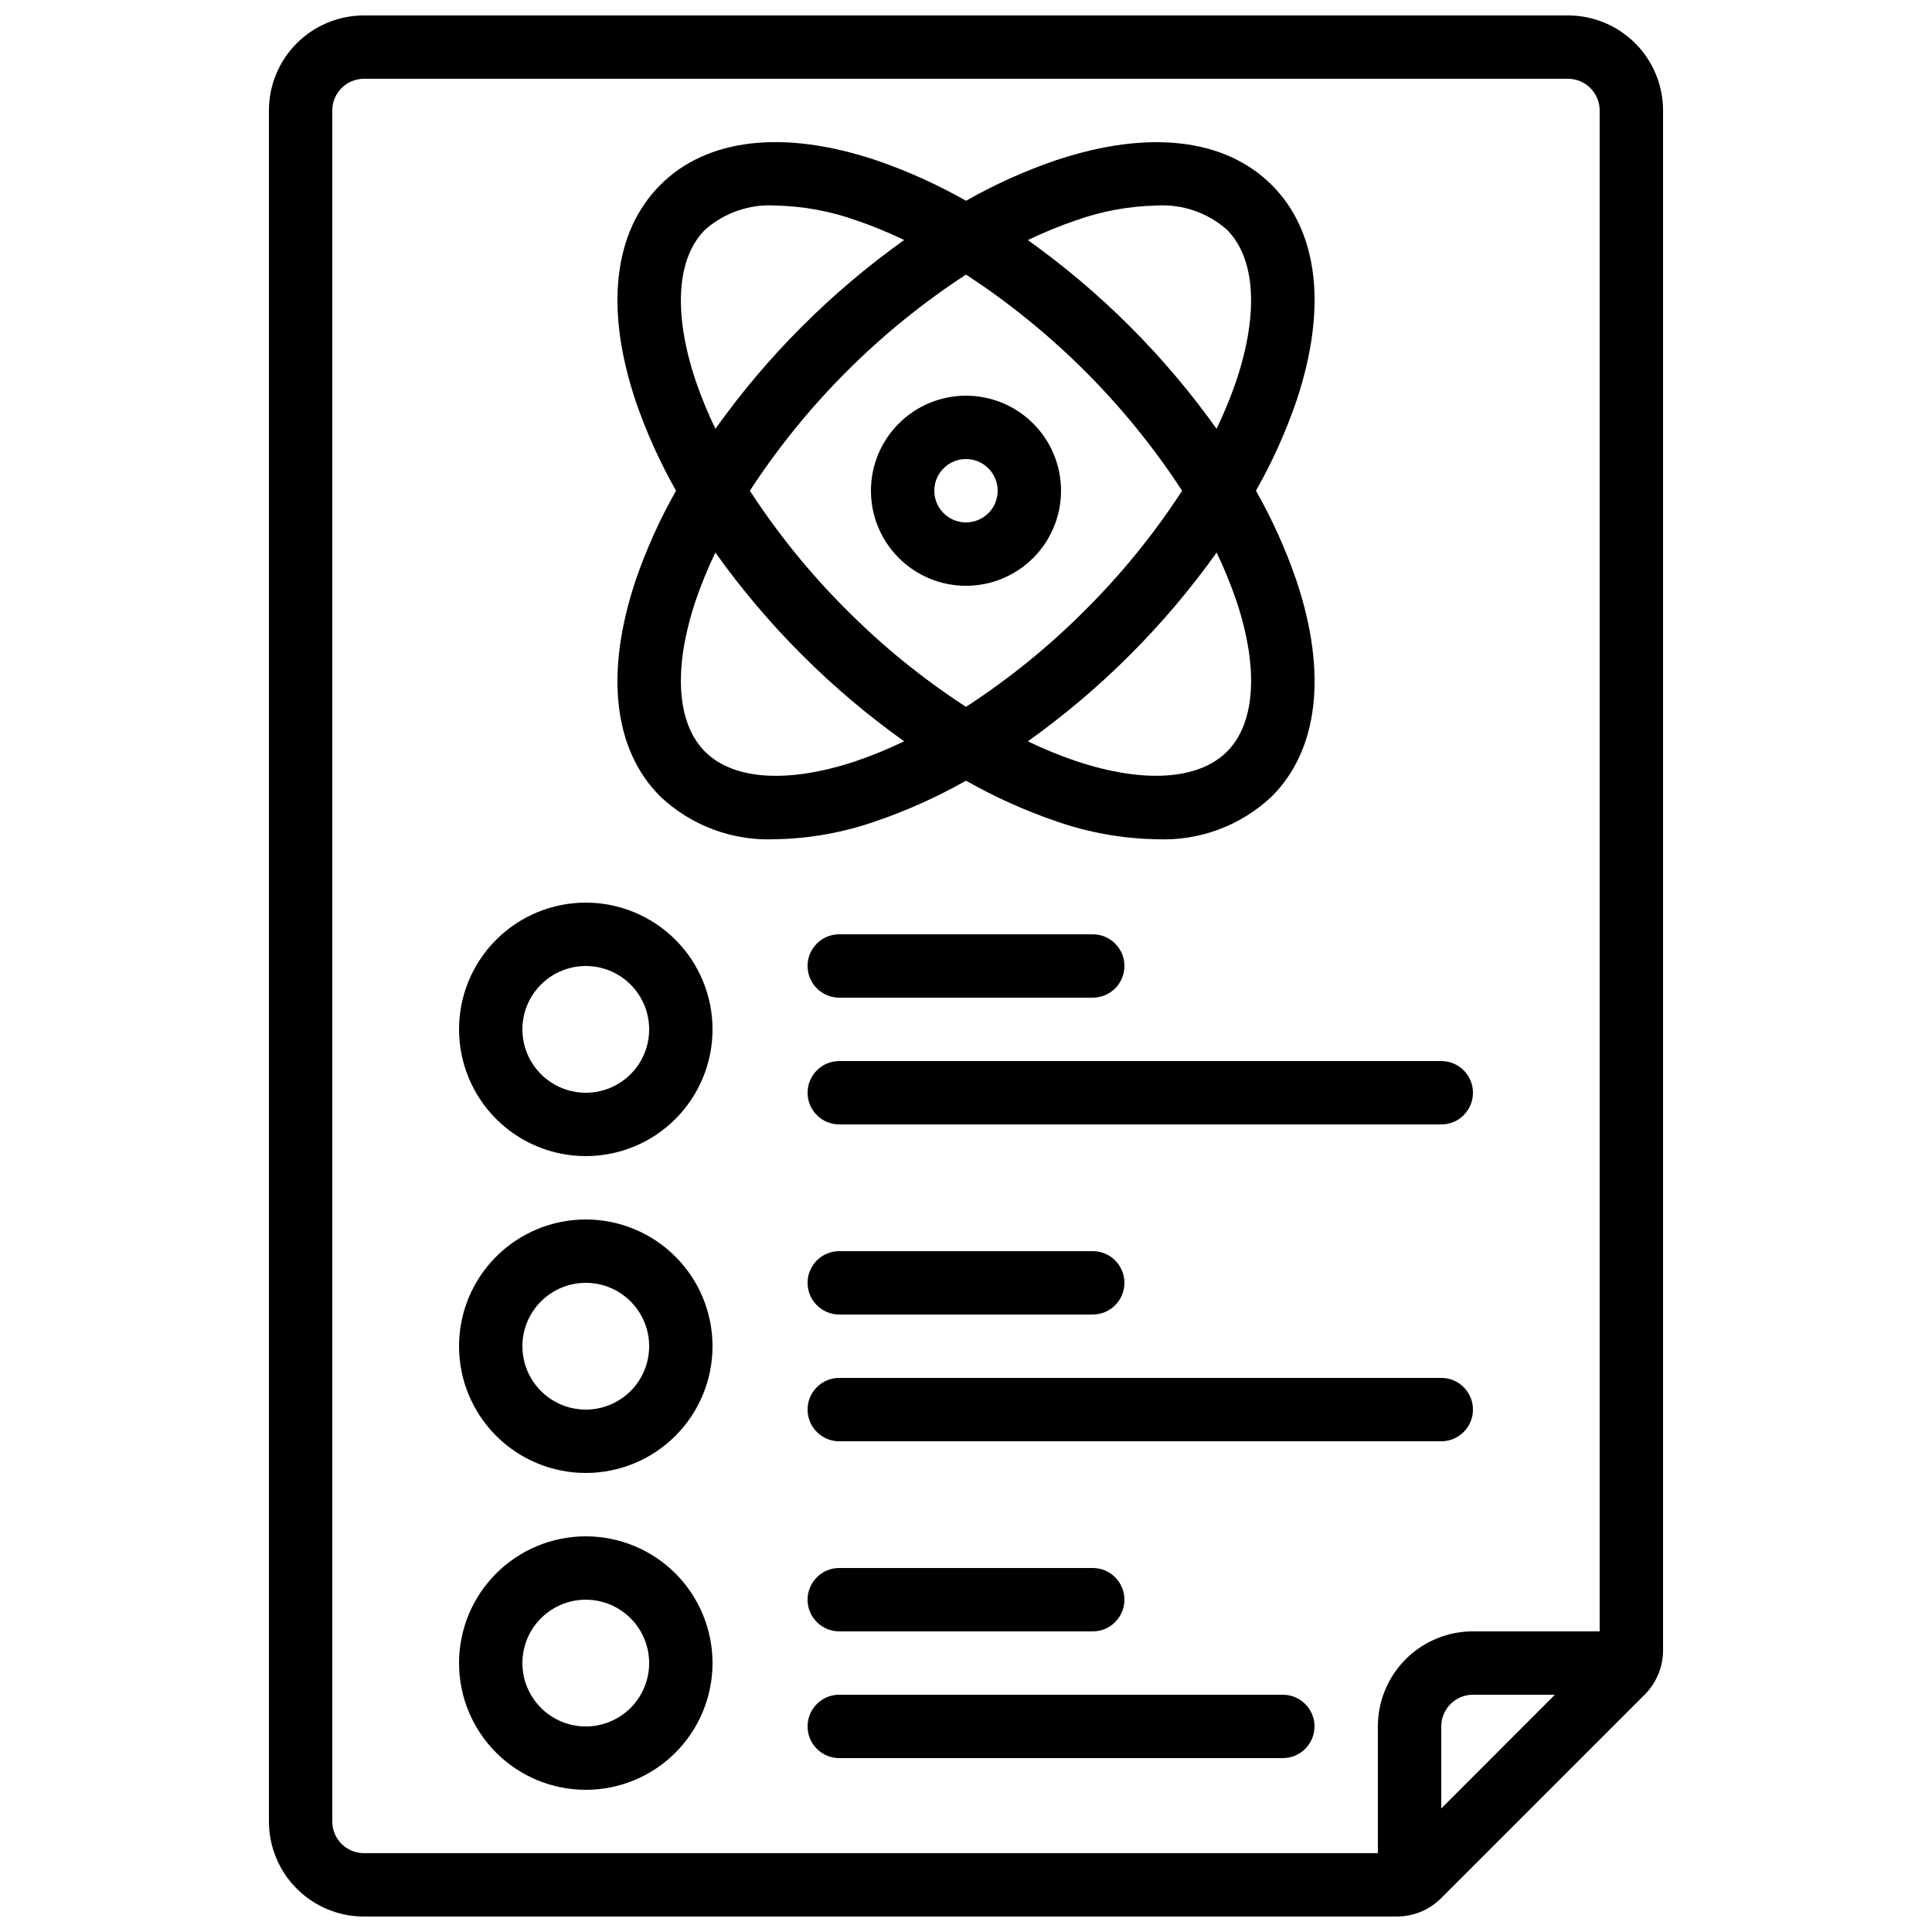
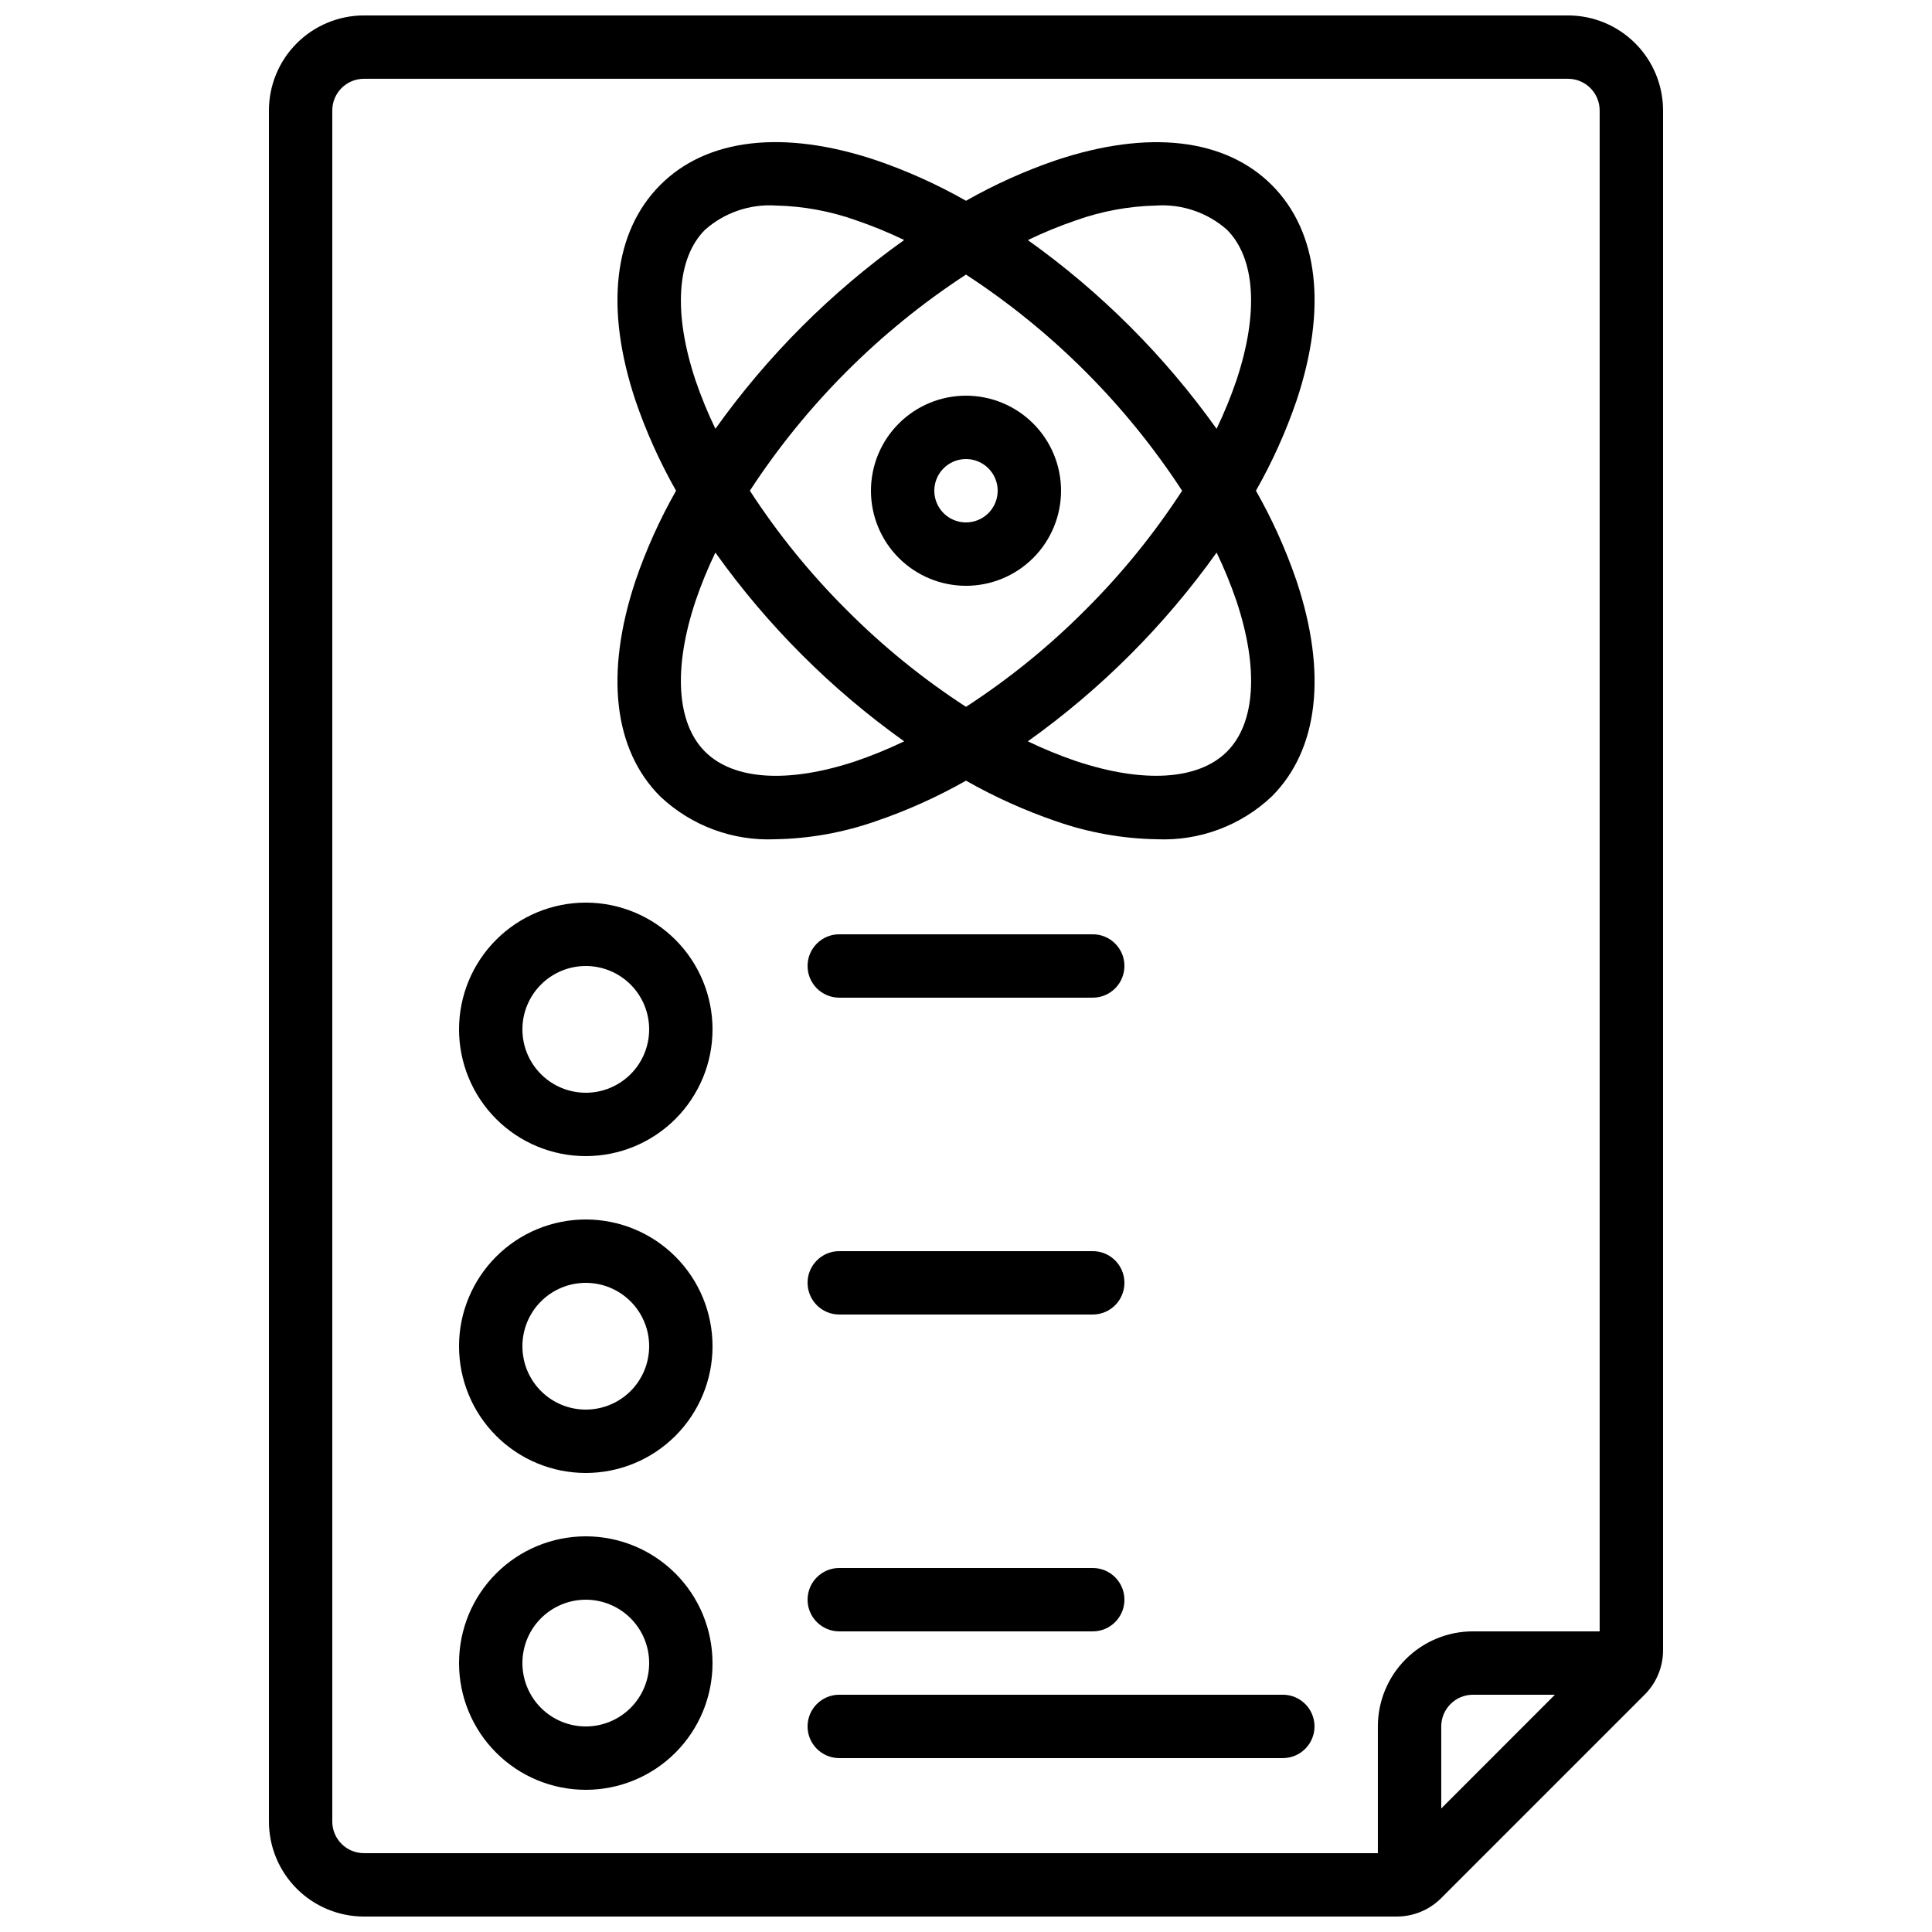
<svg xmlns="http://www.w3.org/2000/svg" width="800px" height="800px" version="1.1" viewBox="144 144 512 512">
  <defs>
    <clipPath id="a">
      <path d="m215 148.09h370v503.81h-370z" />
    </clipPath>
  </defs>
  <g clip-path="url(#a)">
    <path d="m514.11 651.9c4.441 0.02 8.707-1.742 11.836-4.894l53.883-53.883c3.152-3.133 4.914-7.394 4.898-11.84v-408c0-6.684-2.656-13.09-7.379-17.812-4.727-4.727-11.133-7.379-17.812-7.379h-319.08c-6.68 0-13.086 2.652-17.812 7.379-4.723 4.723-7.375 11.129-7.375 17.812v453.43c0 6.684 2.652 13.09 7.375 17.812 4.727 4.727 11.133 7.379 17.812 7.379zm11.836-28.641v-21.738c0-4.637 3.762-8.398 8.398-8.398h21.723zm-293.89 3.449v-453.43c0-4.637 3.758-8.398 8.395-8.398h319.08c2.227 0 4.363 0.887 5.938 2.461 1.574 1.574 2.457 3.711 2.457 5.938v403.05h-33.586c-6.68 0-13.09 2.652-17.812 7.379-4.723 4.723-7.379 11.129-7.379 17.812v33.586h-268.7c-4.637 0-8.395-3.758-8.395-8.398z" />
  </g>
  <path d="m400 248.86c-6.684 0-13.09 2.652-17.812 7.379-4.727 4.723-7.379 11.129-7.379 17.812 0 6.68 2.652 13.086 7.379 17.812 4.723 4.723 11.129 7.379 17.812 7.379 6.68 0 13.086-2.656 17.812-7.379 4.723-4.727 7.375-11.133 7.375-17.812 0-6.684-2.652-13.09-7.375-17.812-4.727-4.727-11.133-7.379-17.812-7.379zm0 33.586c-3.398 0-6.461-2.043-7.758-5.184-1.301-3.137-0.582-6.746 1.82-9.148 2.398-2.402 6.012-3.121 9.148-1.82 3.137 1.301 5.184 4.359 5.184 7.758 0 2.227-0.883 4.363-2.457 5.938-1.578 1.574-3.711 2.457-5.938 2.457z" />
  <path d="m299.24 450.38c8.906 0 17.449-3.539 23.75-9.836 6.297-6.301 9.836-14.844 9.836-23.75 0-8.91-3.539-17.453-9.836-23.75-6.301-6.301-14.844-9.84-23.75-9.84-8.91 0-17.453 3.539-23.75 9.84-6.301 6.297-9.84 14.84-9.84 23.75 0 8.906 3.539 17.449 9.84 23.75 6.297 6.297 14.84 9.836 23.75 9.836zm0-50.383v0.004c4.453 0 8.723 1.77 11.875 4.918 3.148 3.148 4.918 7.422 4.918 11.875s-1.77 8.727-4.918 11.875c-3.152 3.148-7.422 4.918-11.875 4.918-4.457 0-8.727-1.77-11.875-4.918-3.152-3.148-4.922-7.422-4.922-11.875s1.77-8.727 4.922-11.875c3.148-3.148 7.418-4.918 11.875-4.918z" />
  <path d="m299.24 534.35c8.906 0 17.449-3.539 23.75-9.836 6.297-6.301 9.836-14.844 9.836-23.75 0-8.91-3.539-17.453-9.836-23.75-6.301-6.301-14.844-9.84-23.75-9.84-8.91 0-17.453 3.539-23.75 9.84-6.301 6.297-9.84 14.84-9.84 23.75 0 8.906 3.539 17.449 9.84 23.75 6.297 6.297 14.84 9.836 23.75 9.836zm0-50.383c4.453 0 8.723 1.77 11.875 4.922 3.148 3.148 4.918 7.418 4.918 11.875 0 4.453-1.77 8.723-4.918 11.875-3.152 3.148-7.422 4.918-11.875 4.918-4.457 0-8.727-1.77-11.875-4.918-3.152-3.152-4.922-7.422-4.922-11.875 0-4.457 1.77-8.727 4.922-11.875 3.148-3.152 7.418-4.922 11.875-4.922z" />
  <path d="m299.24 618.32c8.906 0 17.449-3.539 23.75-9.84 6.297-6.297 9.836-14.84 9.836-23.746 0-8.91-3.539-17.453-9.836-23.75-6.301-6.301-14.844-9.84-23.75-9.84-8.91 0-17.453 3.539-23.75 9.84-6.301 6.297-9.84 14.84-9.84 23.75 0 8.906 3.539 17.449 9.84 23.746 6.297 6.301 14.84 9.84 23.75 9.84zm0-50.383c4.453 0 8.723 1.77 11.875 4.922 3.148 3.148 4.918 7.418 4.918 11.875 0 4.453-1.77 8.723-4.918 11.875-3.152 3.148-7.422 4.918-11.875 4.918-4.457 0-8.727-1.77-11.875-4.918-3.152-3.152-4.922-7.422-4.922-11.875 0-4.457 1.77-8.727 4.922-11.875 3.148-3.152 7.418-4.922 11.875-4.922z" />
  <path d="m318.97 355.07c8.219 7.762 19.234 11.852 30.523 11.336 9.059-0.16 18.031-1.773 26.582-4.769 8.293-2.828 16.305-6.43 23.926-10.754 7.617 4.328 15.629 7.938 23.922 10.773 8.551 2.988 17.527 4.594 26.582 4.75 11.293 0.516 22.309-3.574 30.523-11.336 12.387-12.375 14.719-32.664 6.582-57.098-2.832-8.297-6.441-16.309-10.773-23.93 4.332-7.621 7.938-15.629 10.773-23.922 8.137-24.441 5.801-44.73-6.582-57.098-12.387-12.367-32.68-14.719-57.098-6.582v-0.004c-8.297 2.832-16.309 6.438-23.93 10.766-7.621-4.332-15.633-7.938-23.926-10.773-24.426-8.137-44.723-5.812-57.098 6.582s-14.719 32.664-6.582 57.098c2.832 8.297 6.438 16.309 10.766 23.934-4.332 7.621-7.938 15.629-10.773 23.922-8.113 24.441-5.805 44.73 6.582 57.105zm152.7-51.809c5.945 17.836 5.039 32.395-2.519 39.934-7.559 7.539-22.102 8.457-39.934 2.519v0.004c-4.379-1.496-8.66-3.25-12.828-5.258 19.336-13.785 36.242-30.691 50.027-50.027 2.004 4.168 3.762 8.453 5.254 12.828zm-71.672 28.055c-11.418-7.41-22.016-16.012-31.617-25.66-9.648-9.602-18.25-20.199-25.66-31.613 14.918-22.855 34.422-42.359 57.277-57.277 22.852 14.918 42.355 34.422 57.273 57.277-7.41 11.414-16.012 22.012-25.66 31.613-9.602 9.648-20.199 18.25-31.613 25.66zm29.219-128.95c6.805-2.414 13.945-3.727 21.16-3.894 6.859-0.449 13.613 1.852 18.766 6.398 7.559 7.559 8.465 22.102 2.519 39.934-1.492 4.379-3.25 8.66-5.254 12.832-13.785-19.332-30.688-36.234-50.02-50.012 4.168-2.008 8.449-3.762 12.828-5.258zm-100.89 42.453c-5.945-17.836-5.039-32.395 2.519-39.934 5.152-4.555 11.91-6.863 18.773-6.414 7.219 0.16 14.363 1.469 21.168 3.879 4.379 1.492 8.664 3.25 12.832 5.254-19.34 13.785-36.246 30.691-50.027 50.031-2.012-4.164-3.769-8.441-5.266-12.816zm28.188 72.707v0.004c8.379 8.379 17.445 16.051 27.098 22.93-4.168 2.008-8.453 3.762-12.832 5.258-17.836 5.938-32.379 5.039-39.934-2.519-7.559-7.559-8.465-22.102-2.519-39.934v-0.004c1.492-4.375 3.25-8.66 5.254-12.828 6.879 9.652 14.551 18.715 22.934 27.098z" />
  <path d="m366.41 408.39h67.176c4.637 0 8.398-3.758 8.398-8.395 0-4.641-3.762-8.398-8.398-8.398h-67.176c-4.637 0-8.395 3.758-8.395 8.398 0 4.637 3.758 8.395 8.395 8.395z" />
-   <path d="m358.02 433.59c0 2.227 0.883 4.363 2.457 5.938 1.574 1.574 3.711 2.461 5.938 2.461h159.54c4.641 0 8.398-3.762 8.398-8.398 0-4.637-3.758-8.398-8.398-8.398h-159.54c-4.637 0-8.395 3.762-8.395 8.398z" />
  <path d="m366.41 492.36h67.176c4.637 0 8.398-3.758 8.398-8.398 0-4.637-3.762-8.395-8.398-8.395h-67.176c-4.637 0-8.395 3.758-8.395 8.395 0 4.641 3.758 8.398 8.395 8.398z" />
-   <path d="m525.95 509.16h-159.54c-4.637 0-8.395 3.762-8.395 8.398 0 4.637 3.758 8.395 8.395 8.395h159.54c4.641 0 8.398-3.758 8.398-8.395 0-4.637-3.758-8.398-8.398-8.398z" />
  <path d="m366.41 576.33h67.176c4.637 0 8.398-3.758 8.398-8.398 0-4.637-3.762-8.395-8.398-8.395h-67.176c-4.637 0-8.395 3.758-8.395 8.395 0 4.641 3.758 8.398 8.395 8.398z" />
  <path d="m483.96 593.12h-117.55c-4.637 0-8.395 3.762-8.395 8.398 0 4.637 3.758 8.395 8.395 8.395h117.55c4.641 0 8.398-3.758 8.398-8.395 0-4.637-3.758-8.398-8.398-8.398z" />
</svg>